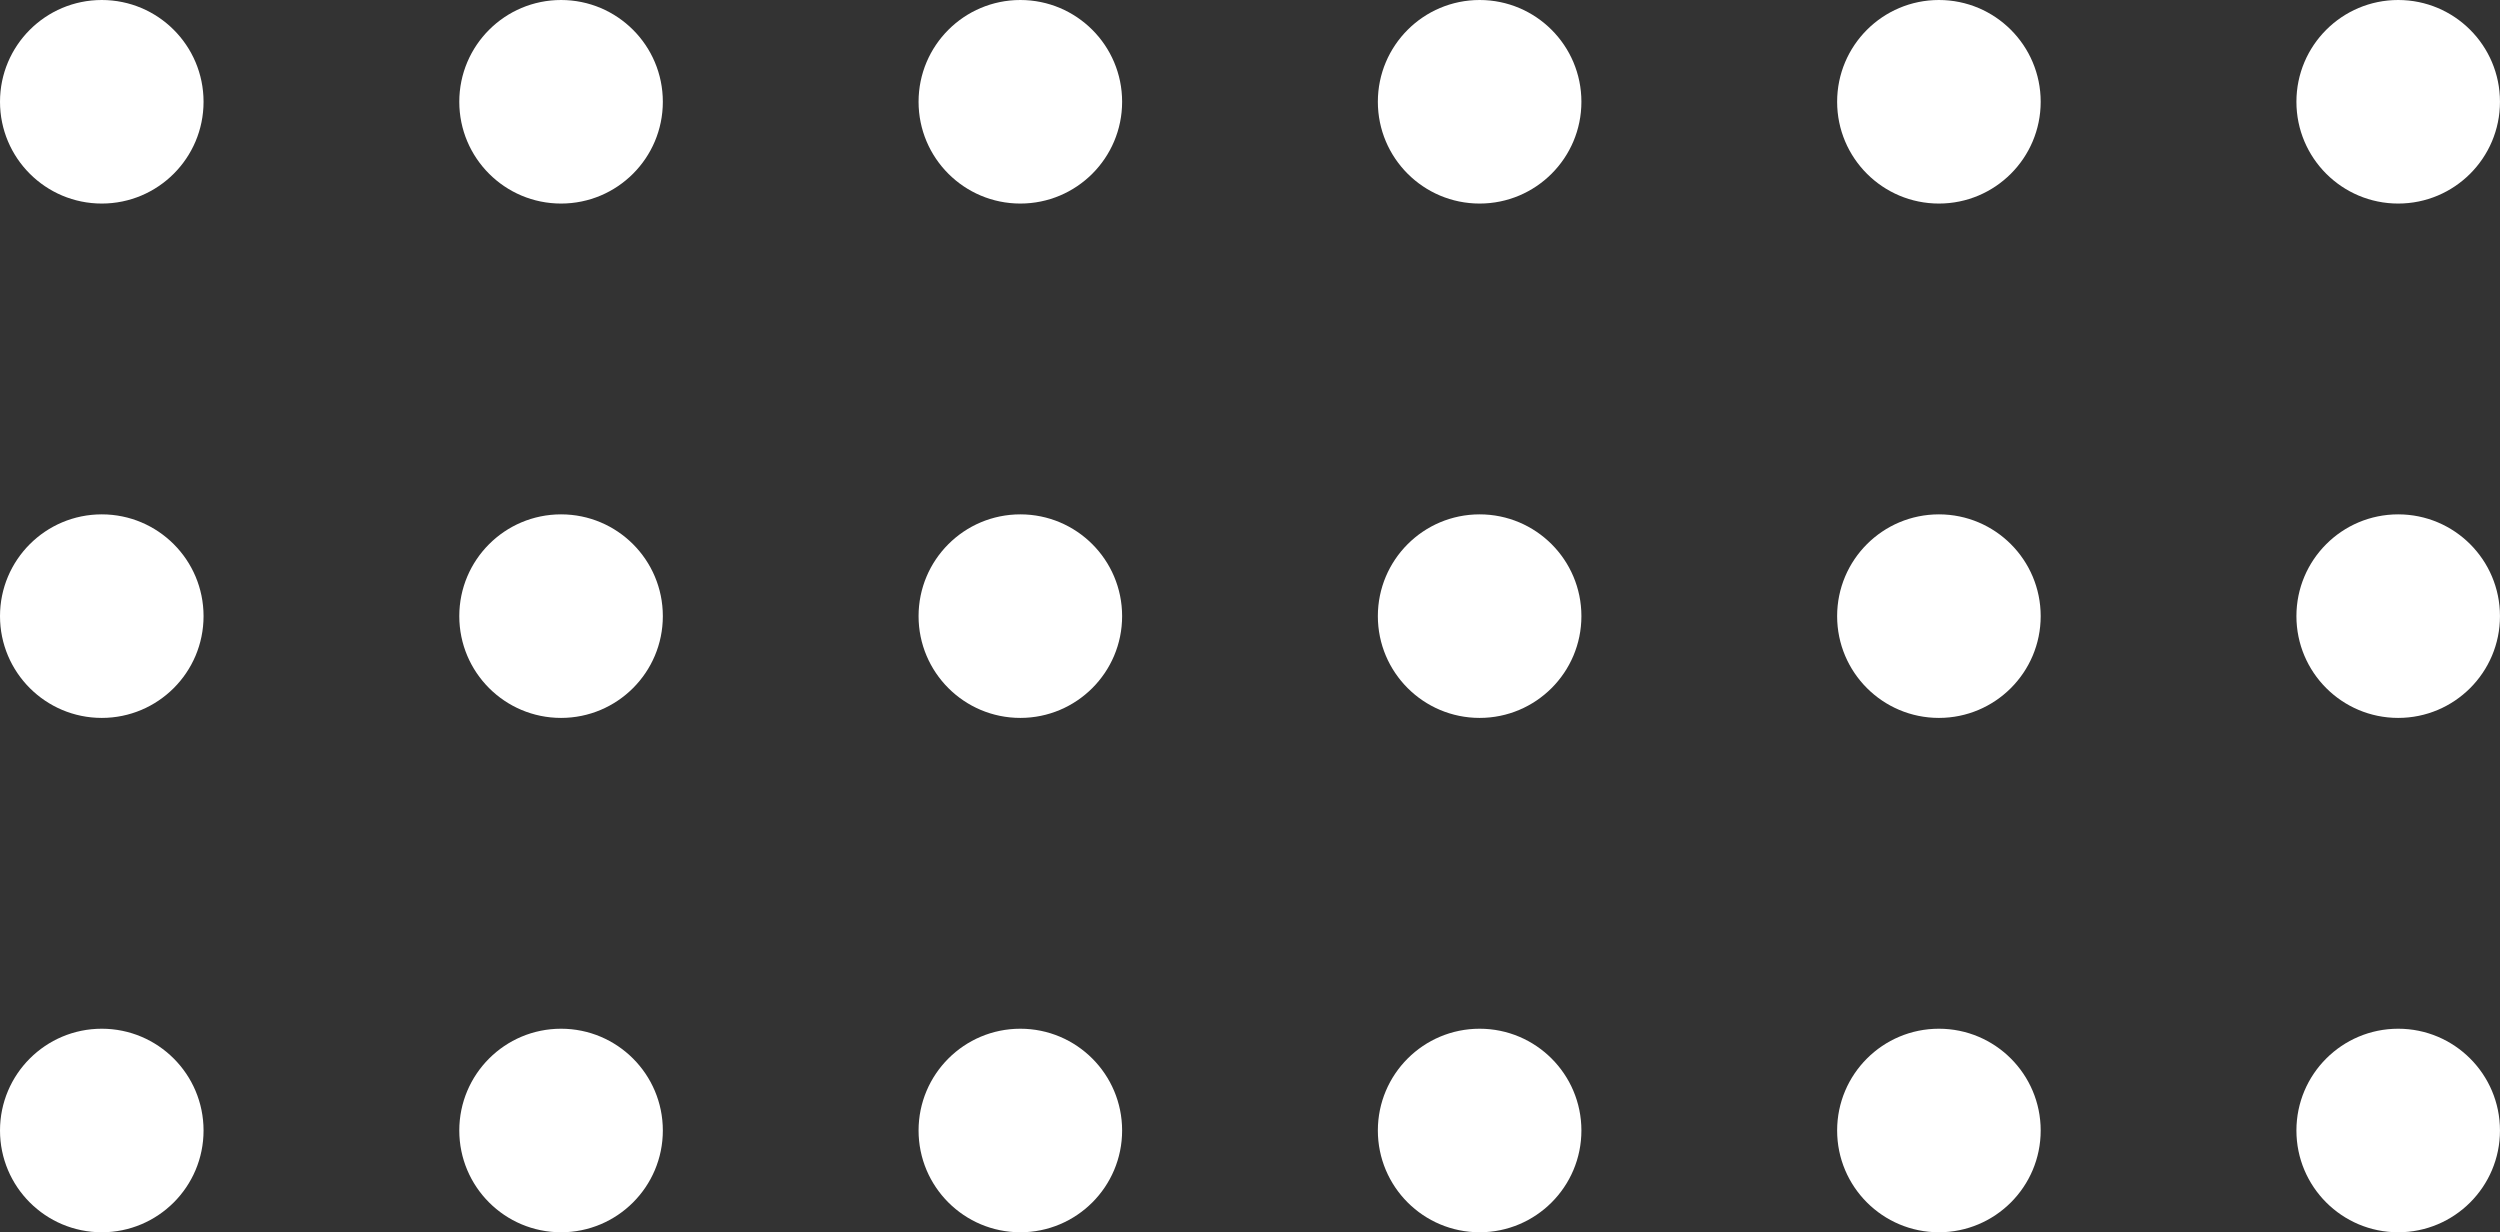
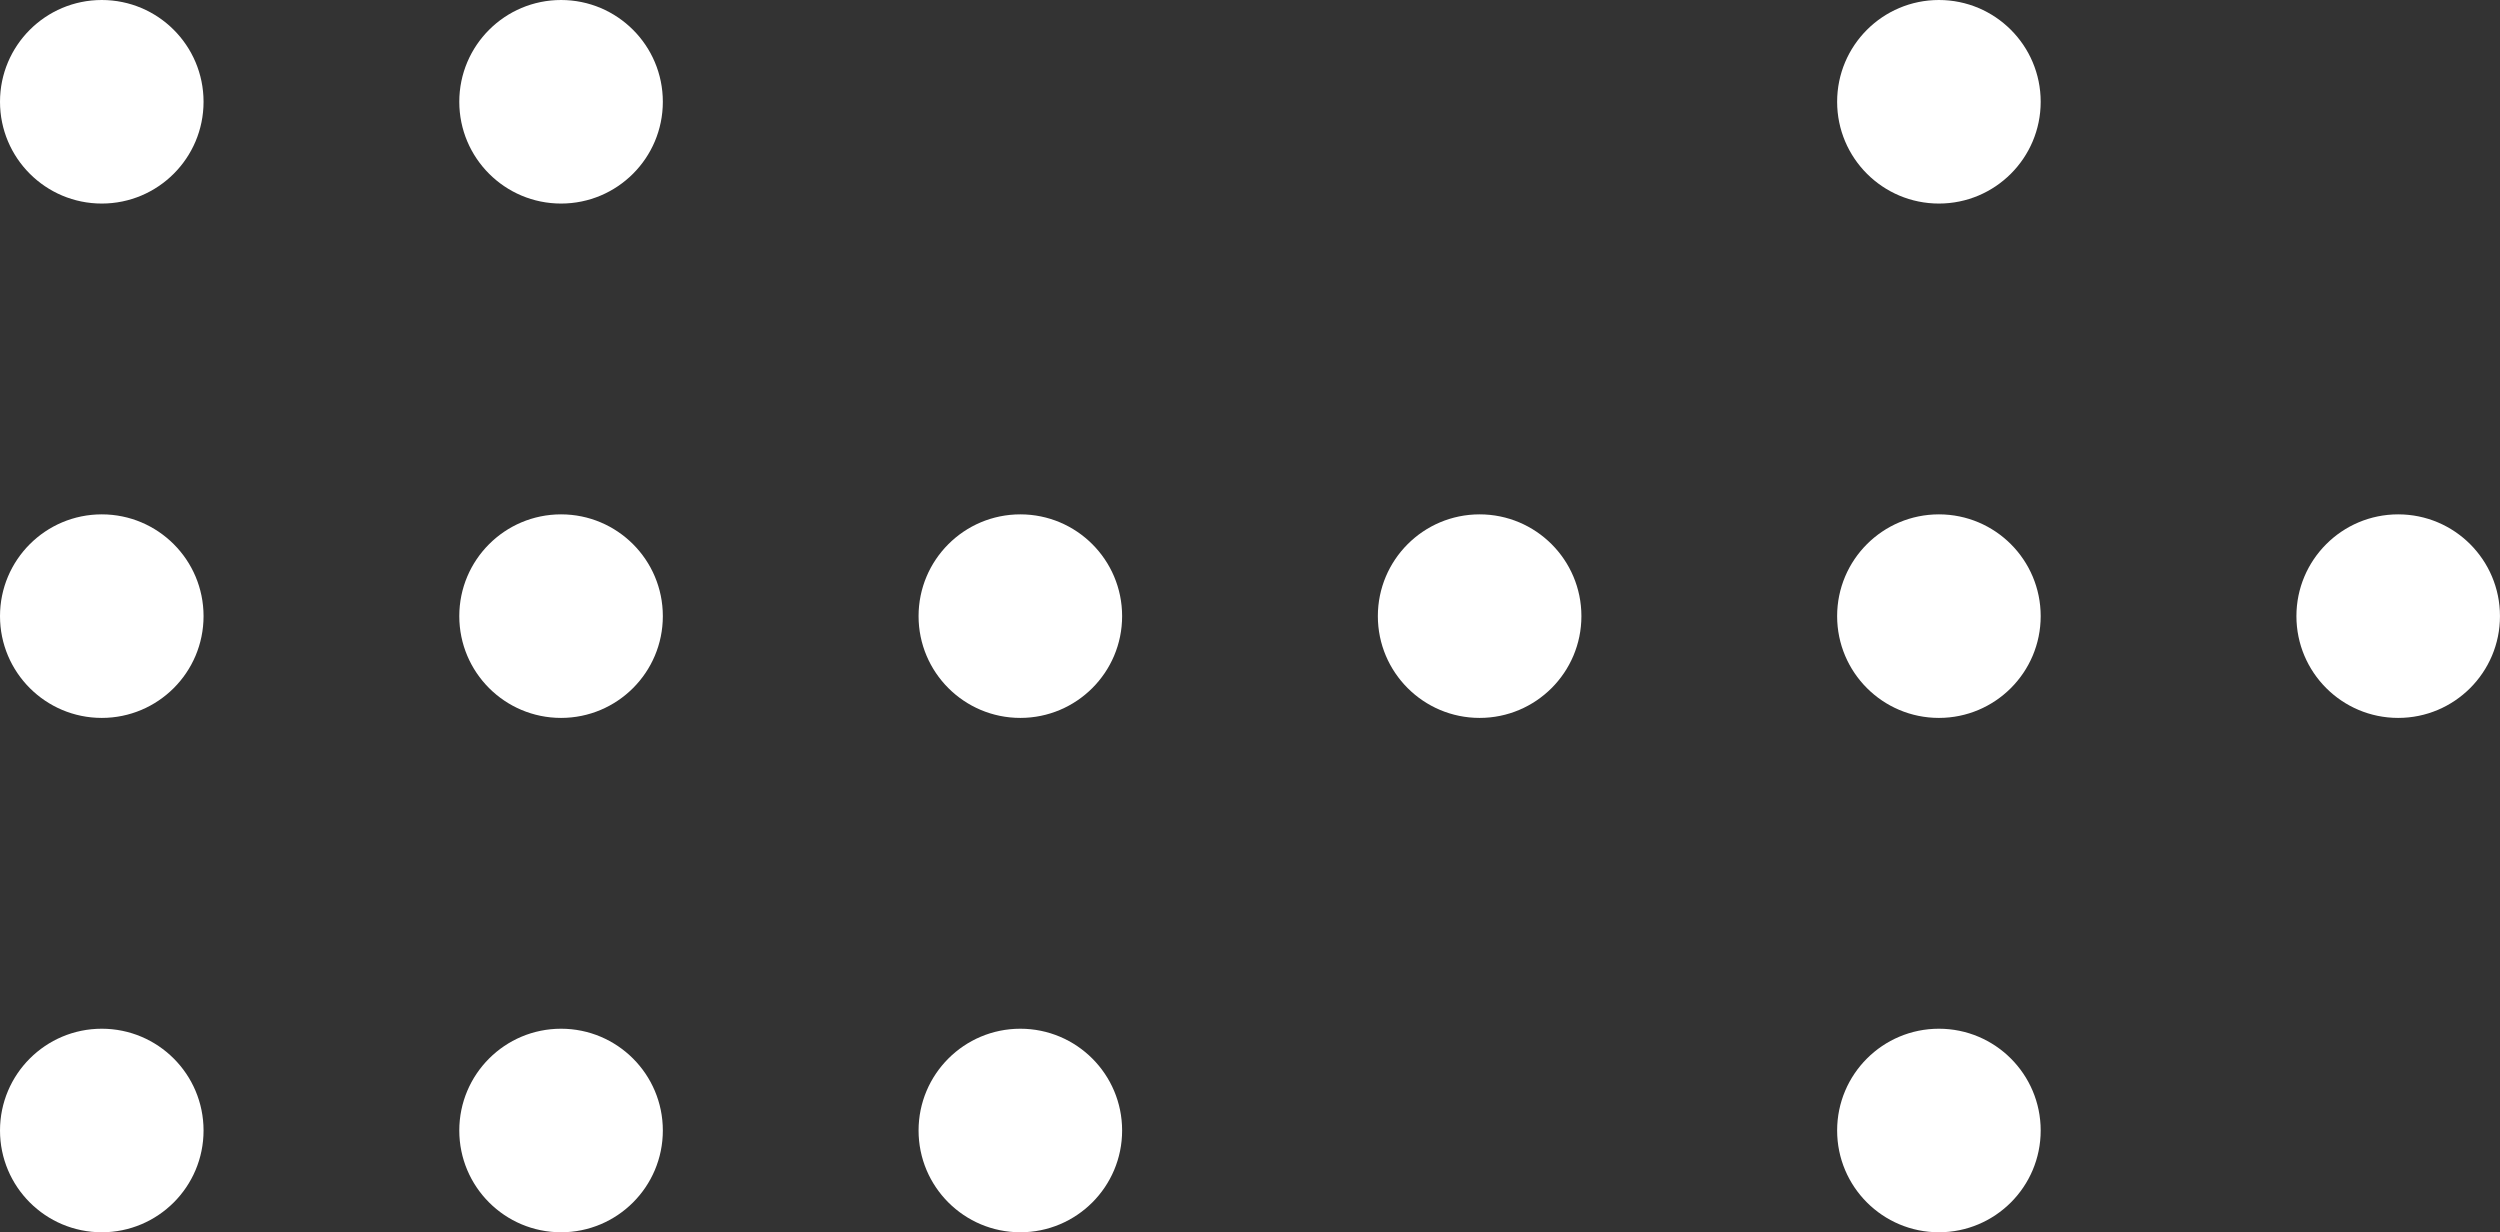
<svg xmlns="http://www.w3.org/2000/svg" width="91.327" height="45.017" viewBox="0 0 91.327 45.017">
  <rect x="0" y="0" width="91.327" height="45.017" fill="#333333" stroke="none" />
  <g id="Raggruppa_1853" data-name="Raggruppa 1853" transform="translate(-90.454 -244.308)">
    <circle id="Ellisse_15" data-name="Ellisse 15" cx="3.718" cy="3.718" r="3.718" transform="translate(90.454 244.308)" fill="#fff" />
    <circle id="Ellisse_16" data-name="Ellisse 16" cx="3.718" cy="3.718" r="3.718" transform="translate(107.232 244.308)" fill="#fff" />
-     <circle id="Ellisse_17" data-name="Ellisse 17" cx="3.718" cy="3.718" r="3.718" transform="translate(124.01 244.308)" fill="#fff" />
-     <circle id="Ellisse_18" data-name="Ellisse 18" cx="3.718" cy="3.718" r="3.718" transform="translate(140.788 244.308)" fill="#fff" />
    <circle id="Ellisse_19" data-name="Ellisse 19" cx="3.718" cy="3.718" r="3.718" transform="translate(157.566 244.308)" fill="#fff" />
-     <circle id="Ellisse_20" data-name="Ellisse 20" cx="3.718" cy="3.718" r="3.718" transform="translate(174.344 244.308)" fill="#fff" />
    <circle id="Ellisse_21" data-name="Ellisse 21" cx="3.718" cy="3.718" r="3.718" transform="translate(90.454 263.098)" fill="#fff" />
    <circle id="Ellisse_22" data-name="Ellisse 22" cx="3.718" cy="3.718" r="3.718" transform="translate(107.232 263.098)" fill="#fff" />
    <circle id="Ellisse_23" data-name="Ellisse 23" cx="3.718" cy="3.718" r="3.718" transform="translate(124.01 263.098)" fill="#fff" />
    <circle id="Ellisse_24" data-name="Ellisse 24" cx="3.718" cy="3.718" r="3.718" transform="translate(140.788 263.098)" fill="#fff" />
    <circle id="Ellisse_25" data-name="Ellisse 25" cx="3.718" cy="3.718" r="3.718" transform="translate(157.566 263.098)" fill="#fff" />
    <circle id="Ellisse_26" data-name="Ellisse 26" cx="3.718" cy="3.718" r="3.718" transform="translate(174.344 263.098)" fill="#fff" />
    <circle id="Ellisse_27" data-name="Ellisse 27" cx="3.718" cy="3.718" r="3.718" transform="translate(90.454 281.888)" fill="#fff" />
    <circle id="Ellisse_28" data-name="Ellisse 28" cx="3.718" cy="3.718" r="3.718" transform="translate(107.232 281.888)" fill="#fff" />
    <circle id="Ellisse_29" data-name="Ellisse 29" cx="3.718" cy="3.718" r="3.718" transform="translate(124.01 281.888)" fill="#fff" />
-     <circle id="Ellisse_30" data-name="Ellisse 30" cx="3.718" cy="3.718" r="3.718" transform="translate(140.788 281.888)" fill="#fff" />
    <circle id="Ellisse_31" data-name="Ellisse 31" cx="3.718" cy="3.718" r="3.718" transform="translate(157.566 281.888)" fill="#fff" />
-     <circle id="Ellisse_32" data-name="Ellisse 32" cx="3.718" cy="3.718" r="3.718" transform="translate(174.344 281.888)" fill="#fff" />
  </g>
</svg>